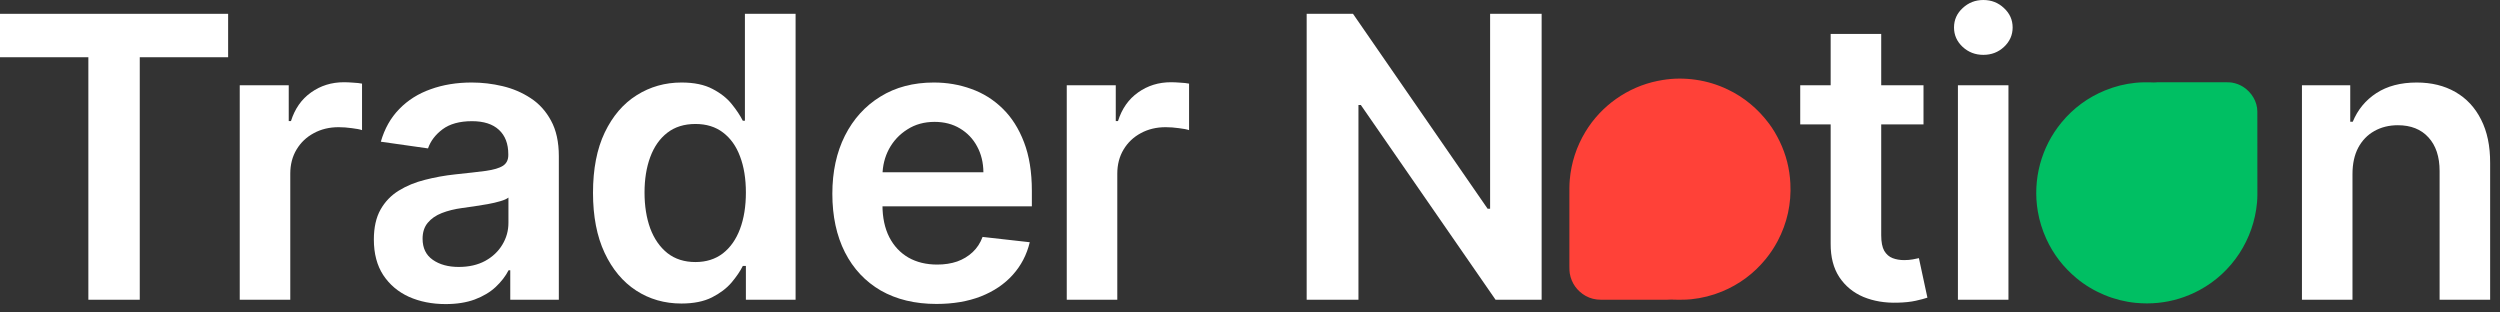
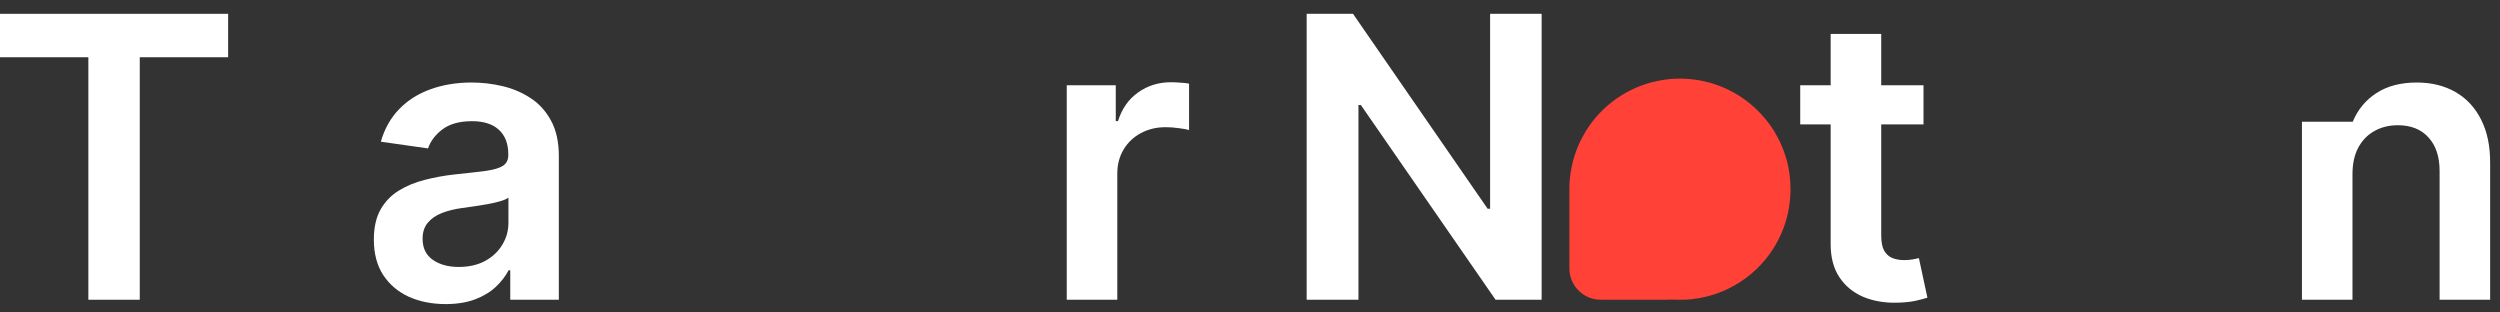
<svg xmlns="http://www.w3.org/2000/svg" width="144" height="18" viewBox="0 0 144 18" fill="none">
  <rect x="0" y="0" width="144" height="18" fill="#333333" stroke="none" />
-   <path d="M135.503 10.028V17.265H132.592V4.913H135.374V7.012H135.519C135.803 6.321 136.256 5.771 136.878 5.364C137.505 4.956 138.28 4.753 139.202 4.753C140.054 4.753 140.797 4.935 141.43 5.299C142.068 5.664 142.561 6.192 142.909 6.884C143.263 7.575 143.437 8.414 143.432 9.401V17.265H140.521V9.851C140.521 9.025 140.306 8.379 139.878 7.913C139.454 7.447 138.867 7.213 138.116 7.213C137.607 7.213 137.154 7.326 136.757 7.551C136.366 7.771 136.058 8.09 135.833 8.508C135.613 8.926 135.503 9.433 135.503 10.028Z" fill="white" />
-   <path d="M112.776 17.265V4.913H115.687V17.265H112.776ZM114.24 3.16C113.778 3.16 113.382 3.008 113.049 2.702C112.717 2.391 112.551 2.018 112.551 1.584C112.551 1.145 112.717 0.772 113.049 0.466C113.382 0.155 113.778 0 114.24 0C114.706 0 115.103 0.155 115.43 0.466C115.762 0.772 115.928 1.145 115.928 1.584C115.928 2.018 115.762 2.391 115.43 2.702C115.103 3.008 114.706 3.16 114.24 3.16Z" fill="white" />
+   <path d="M135.503 10.028V17.265H132.592V4.913V7.012H135.519C135.803 6.321 136.256 5.771 136.878 5.364C137.505 4.956 138.28 4.753 139.202 4.753C140.054 4.753 140.797 4.935 141.43 5.299C142.068 5.664 142.561 6.192 142.909 6.884C143.263 7.575 143.437 8.414 143.432 9.401V17.265H140.521V9.851C140.521 9.025 140.306 8.379 139.878 7.913C139.454 7.447 138.867 7.213 138.116 7.213C137.607 7.213 137.154 7.326 136.757 7.551C136.366 7.771 136.058 8.09 135.833 8.508C135.613 8.926 135.503 9.433 135.503 10.028Z" fill="white" />
  <path d="M110.794 4.913V7.165H103.693V4.913H110.794ZM105.446 1.954H108.358V13.55C108.358 13.942 108.416 14.242 108.534 14.451C108.658 14.655 108.819 14.794 109.017 14.869C109.215 14.944 109.435 14.982 109.676 14.982C109.859 14.982 110.025 14.968 110.175 14.941C110.33 14.915 110.448 14.89 110.529 14.869L111.019 17.145C110.864 17.198 110.641 17.257 110.352 17.322C110.068 17.386 109.719 17.424 109.306 17.434C108.577 17.456 107.921 17.346 107.336 17.105C106.752 16.858 106.288 16.477 105.945 15.963C105.607 15.448 105.441 14.805 105.446 14.033V1.954Z" fill="white" />
  <path d="M88.798 0.796V17.265H86.144L78.384 6.047H78.247V17.265H75.264V0.796H77.933L85.686 12.022H85.83V0.796H88.798Z" fill="white" />
  <path d="M61.445 17.265V4.913H64.268V6.972H64.397C64.622 6.259 65.008 5.71 65.555 5.324C66.107 4.932 66.737 4.737 67.444 4.737C67.605 4.737 67.785 4.745 67.983 4.761C68.187 4.771 68.356 4.79 68.49 4.817V7.495C68.367 7.452 68.171 7.414 67.903 7.382C67.64 7.345 67.385 7.326 67.139 7.326C66.608 7.326 66.131 7.441 65.707 7.672C65.289 7.897 64.96 8.21 64.718 8.613C64.477 9.015 64.356 9.478 64.356 10.004V17.265H61.445Z" fill="white" />
-   <path d="M53.942 17.507C52.704 17.507 51.635 17.249 50.734 16.735C49.839 16.215 49.15 15.48 48.667 14.531C48.185 13.577 47.943 12.454 47.943 11.162C47.943 9.891 48.185 8.776 48.667 7.816C49.155 6.851 49.836 6.101 50.71 5.565C51.584 5.023 52.61 4.753 53.79 4.753C54.551 4.753 55.269 4.876 55.945 5.122C56.626 5.364 57.226 5.739 57.746 6.248C58.272 6.758 58.684 7.406 58.984 8.194C59.285 8.977 59.435 9.91 59.435 10.993V11.886H49.31V9.923H56.644C56.639 9.366 56.518 8.87 56.282 8.436C56.047 7.996 55.717 7.65 55.293 7.398C54.875 7.146 54.387 7.02 53.83 7.02C53.235 7.02 52.712 7.165 52.262 7.455C51.811 7.739 51.46 8.114 51.208 8.58C50.962 9.041 50.836 9.548 50.83 10.1V11.813C50.83 12.531 50.962 13.148 51.224 13.663C51.487 14.172 51.854 14.563 52.326 14.837C52.798 15.105 53.35 15.239 53.983 15.239C54.406 15.239 54.789 15.18 55.133 15.062C55.476 14.939 55.773 14.759 56.025 14.523C56.277 14.287 56.468 13.995 56.596 13.647L59.314 13.952C59.143 14.671 58.816 15.298 58.333 15.834C57.856 16.365 57.245 16.777 56.5 17.072C55.755 17.362 54.902 17.507 53.942 17.507Z" fill="white" />
-   <path d="M39.248 17.483C38.277 17.483 37.409 17.233 36.642 16.735C35.876 16.236 35.27 15.512 34.825 14.563C34.38 13.614 34.157 12.462 34.157 11.105C34.157 9.733 34.382 8.575 34.833 7.632C35.288 6.683 35.902 5.967 36.674 5.484C37.446 4.997 38.307 4.753 39.256 4.753C39.979 4.753 40.574 4.876 41.041 5.123C41.507 5.364 41.877 5.656 42.151 5.999C42.424 6.337 42.636 6.656 42.786 6.956H42.907V0.796H45.826V17.265H42.963V15.319H42.786C42.636 15.62 42.419 15.938 42.135 16.276C41.85 16.609 41.475 16.893 41.009 17.129C40.542 17.365 39.955 17.483 39.248 17.483ZM40.06 15.094C40.676 15.094 41.202 14.928 41.636 14.596C42.07 14.258 42.4 13.789 42.625 13.188C42.85 12.588 42.963 11.888 42.963 11.089C42.963 10.291 42.85 9.596 42.625 9.007C42.405 8.417 42.078 7.959 41.644 7.632C41.215 7.304 40.687 7.141 40.06 7.141C39.411 7.141 38.87 7.31 38.435 7.648C38.001 7.985 37.674 8.452 37.454 9.047C37.234 9.642 37.125 10.323 37.125 11.089C37.125 11.861 37.234 12.55 37.454 13.156C37.679 13.757 38.009 14.231 38.443 14.579C38.883 14.923 39.422 15.094 40.06 15.094Z" fill="white" />
  <path d="M25.668 17.515C24.885 17.515 24.18 17.375 23.553 17.096C22.931 16.812 22.438 16.394 22.073 15.842C21.714 15.29 21.534 14.609 21.534 13.799C21.534 13.102 21.663 12.526 21.92 12.07C22.177 11.615 22.529 11.25 22.974 10.977C23.419 10.703 23.92 10.497 24.477 10.358C25.04 10.213 25.622 10.108 26.222 10.044C26.946 9.969 27.533 9.902 27.984 9.843C28.434 9.779 28.761 9.682 28.965 9.553C29.174 9.419 29.278 9.213 29.278 8.934V8.886C29.278 8.28 29.099 7.811 28.739 7.479C28.38 7.146 27.863 6.98 27.187 6.98C26.474 6.98 25.909 7.136 25.491 7.447C25.078 7.757 24.799 8.125 24.654 8.548L21.936 8.162C22.151 7.412 22.505 6.784 22.998 6.28C23.491 5.771 24.094 5.391 24.807 5.139C25.52 4.881 26.308 4.753 27.171 4.753C27.766 4.753 28.359 4.822 28.949 4.962C29.538 5.101 30.077 5.332 30.565 5.653C31.053 5.97 31.444 6.401 31.739 6.948C32.039 7.495 32.189 8.178 32.189 8.999V17.265H29.391V15.569H29.294C29.117 15.912 28.868 16.233 28.547 16.534C28.23 16.828 27.831 17.067 27.348 17.249C26.871 17.426 26.311 17.515 25.668 17.515ZM26.424 15.376C27.008 15.376 27.515 15.26 27.943 15.03C28.372 14.794 28.702 14.483 28.933 14.097C29.168 13.711 29.286 13.29 29.286 12.834V11.379C29.195 11.454 29.04 11.524 28.82 11.588C28.605 11.652 28.364 11.709 28.096 11.757C27.828 11.805 27.563 11.848 27.3 11.886C27.037 11.923 26.809 11.955 26.616 11.982C26.182 12.041 25.794 12.137 25.451 12.271C25.107 12.405 24.837 12.593 24.638 12.834C24.44 13.07 24.341 13.376 24.341 13.751C24.341 14.287 24.536 14.692 24.928 14.965C25.319 15.239 25.818 15.376 26.424 15.376Z" fill="white" />
-   <path d="M13.809 17.265V4.913H16.631V6.972H16.76C16.985 6.259 17.371 5.71 17.918 5.324C18.47 4.932 19.1 4.737 19.808 4.737C19.968 4.737 20.148 4.745 20.346 4.761C20.55 4.771 20.719 4.79 20.853 4.817V7.495C20.73 7.452 20.534 7.414 20.266 7.382C20.003 7.345 19.749 7.326 19.502 7.326C18.971 7.326 18.494 7.441 18.071 7.672C17.652 7.897 17.323 8.21 17.081 8.613C16.84 9.015 16.72 9.478 16.72 10.004V17.265H13.809Z" fill="white" />
  <path d="M0 3.297V0.796H13.14V3.297H8.05V17.265H5.09V3.297H0Z" fill="white" />
  <path d="M95.775 4.607C96.396 4.505 97.035 4.501 97.69 4.596C98.323 4.688 98.933 4.874 99.52 5.155C100.456 5.602 101.245 6.254 101.888 7.109C102.118 7.415 102.327 7.764 102.516 8.157C102.879 8.913 103.082 9.713 103.125 10.556C103.186 11.732 102.943 12.839 102.397 13.877C102.202 14.248 101.969 14.599 101.698 14.93C101.018 15.759 100.183 16.379 99.193 16.789C98.625 17.024 98.029 17.174 97.405 17.238C97.228 17.256 97.026 17.265 96.8 17.264C96.546 17.263 96.417 17.262 96.413 17.262C96.287 17.244 96.136 17.265 96.005 17.265C95.675 17.264 94.413 17.264 92.221 17.265C91.891 17.265 91.595 17.191 91.331 17.042C90.845 16.767 90.514 16.308 90.42 15.756C90.404 15.666 90.396 15.528 90.397 15.342C90.397 14.031 90.397 12.684 90.397 11.301C90.397 10.961 90.393 10.651 90.418 10.359C90.504 9.37 90.804 8.449 91.317 7.596C92.225 6.09 93.751 5.01 95.482 4.66C95.571 4.642 95.669 4.624 95.775 4.607Z" fill="#FF4138" />
-   <path d="M128.916 4.855C129.014 4.893 129.131 4.952 129.218 5.009C129.694 5.322 130.022 5.851 130.023 6.431C130.026 8.133 130.027 9.58 130.025 10.772C130.025 11.107 130.031 11.365 130.007 11.644C129.821 13.782 128.576 15.699 126.682 16.715C125.932 17.117 125.139 17.36 124.303 17.444C123.885 17.487 123.455 17.486 123.014 17.444C121.783 17.325 120.57 16.822 119.612 16.028C118.849 15.395 118.266 14.637 117.865 13.753C117.63 13.238 117.468 12.709 117.376 12.166C117.07 10.345 117.57 8.476 118.743 7.055C119.422 6.232 120.256 5.617 121.244 5.211C121.814 4.976 122.404 4.829 123.014 4.768C123.321 4.738 123.667 4.732 124.055 4.75C124.13 4.753 124.215 4.738 124.281 4.738C126.367 4.739 127.666 4.738 128.175 4.738C128.35 4.738 128.476 4.744 128.552 4.756C128.674 4.775 128.795 4.808 128.916 4.855Z" fill="#00BF63" />
</svg>